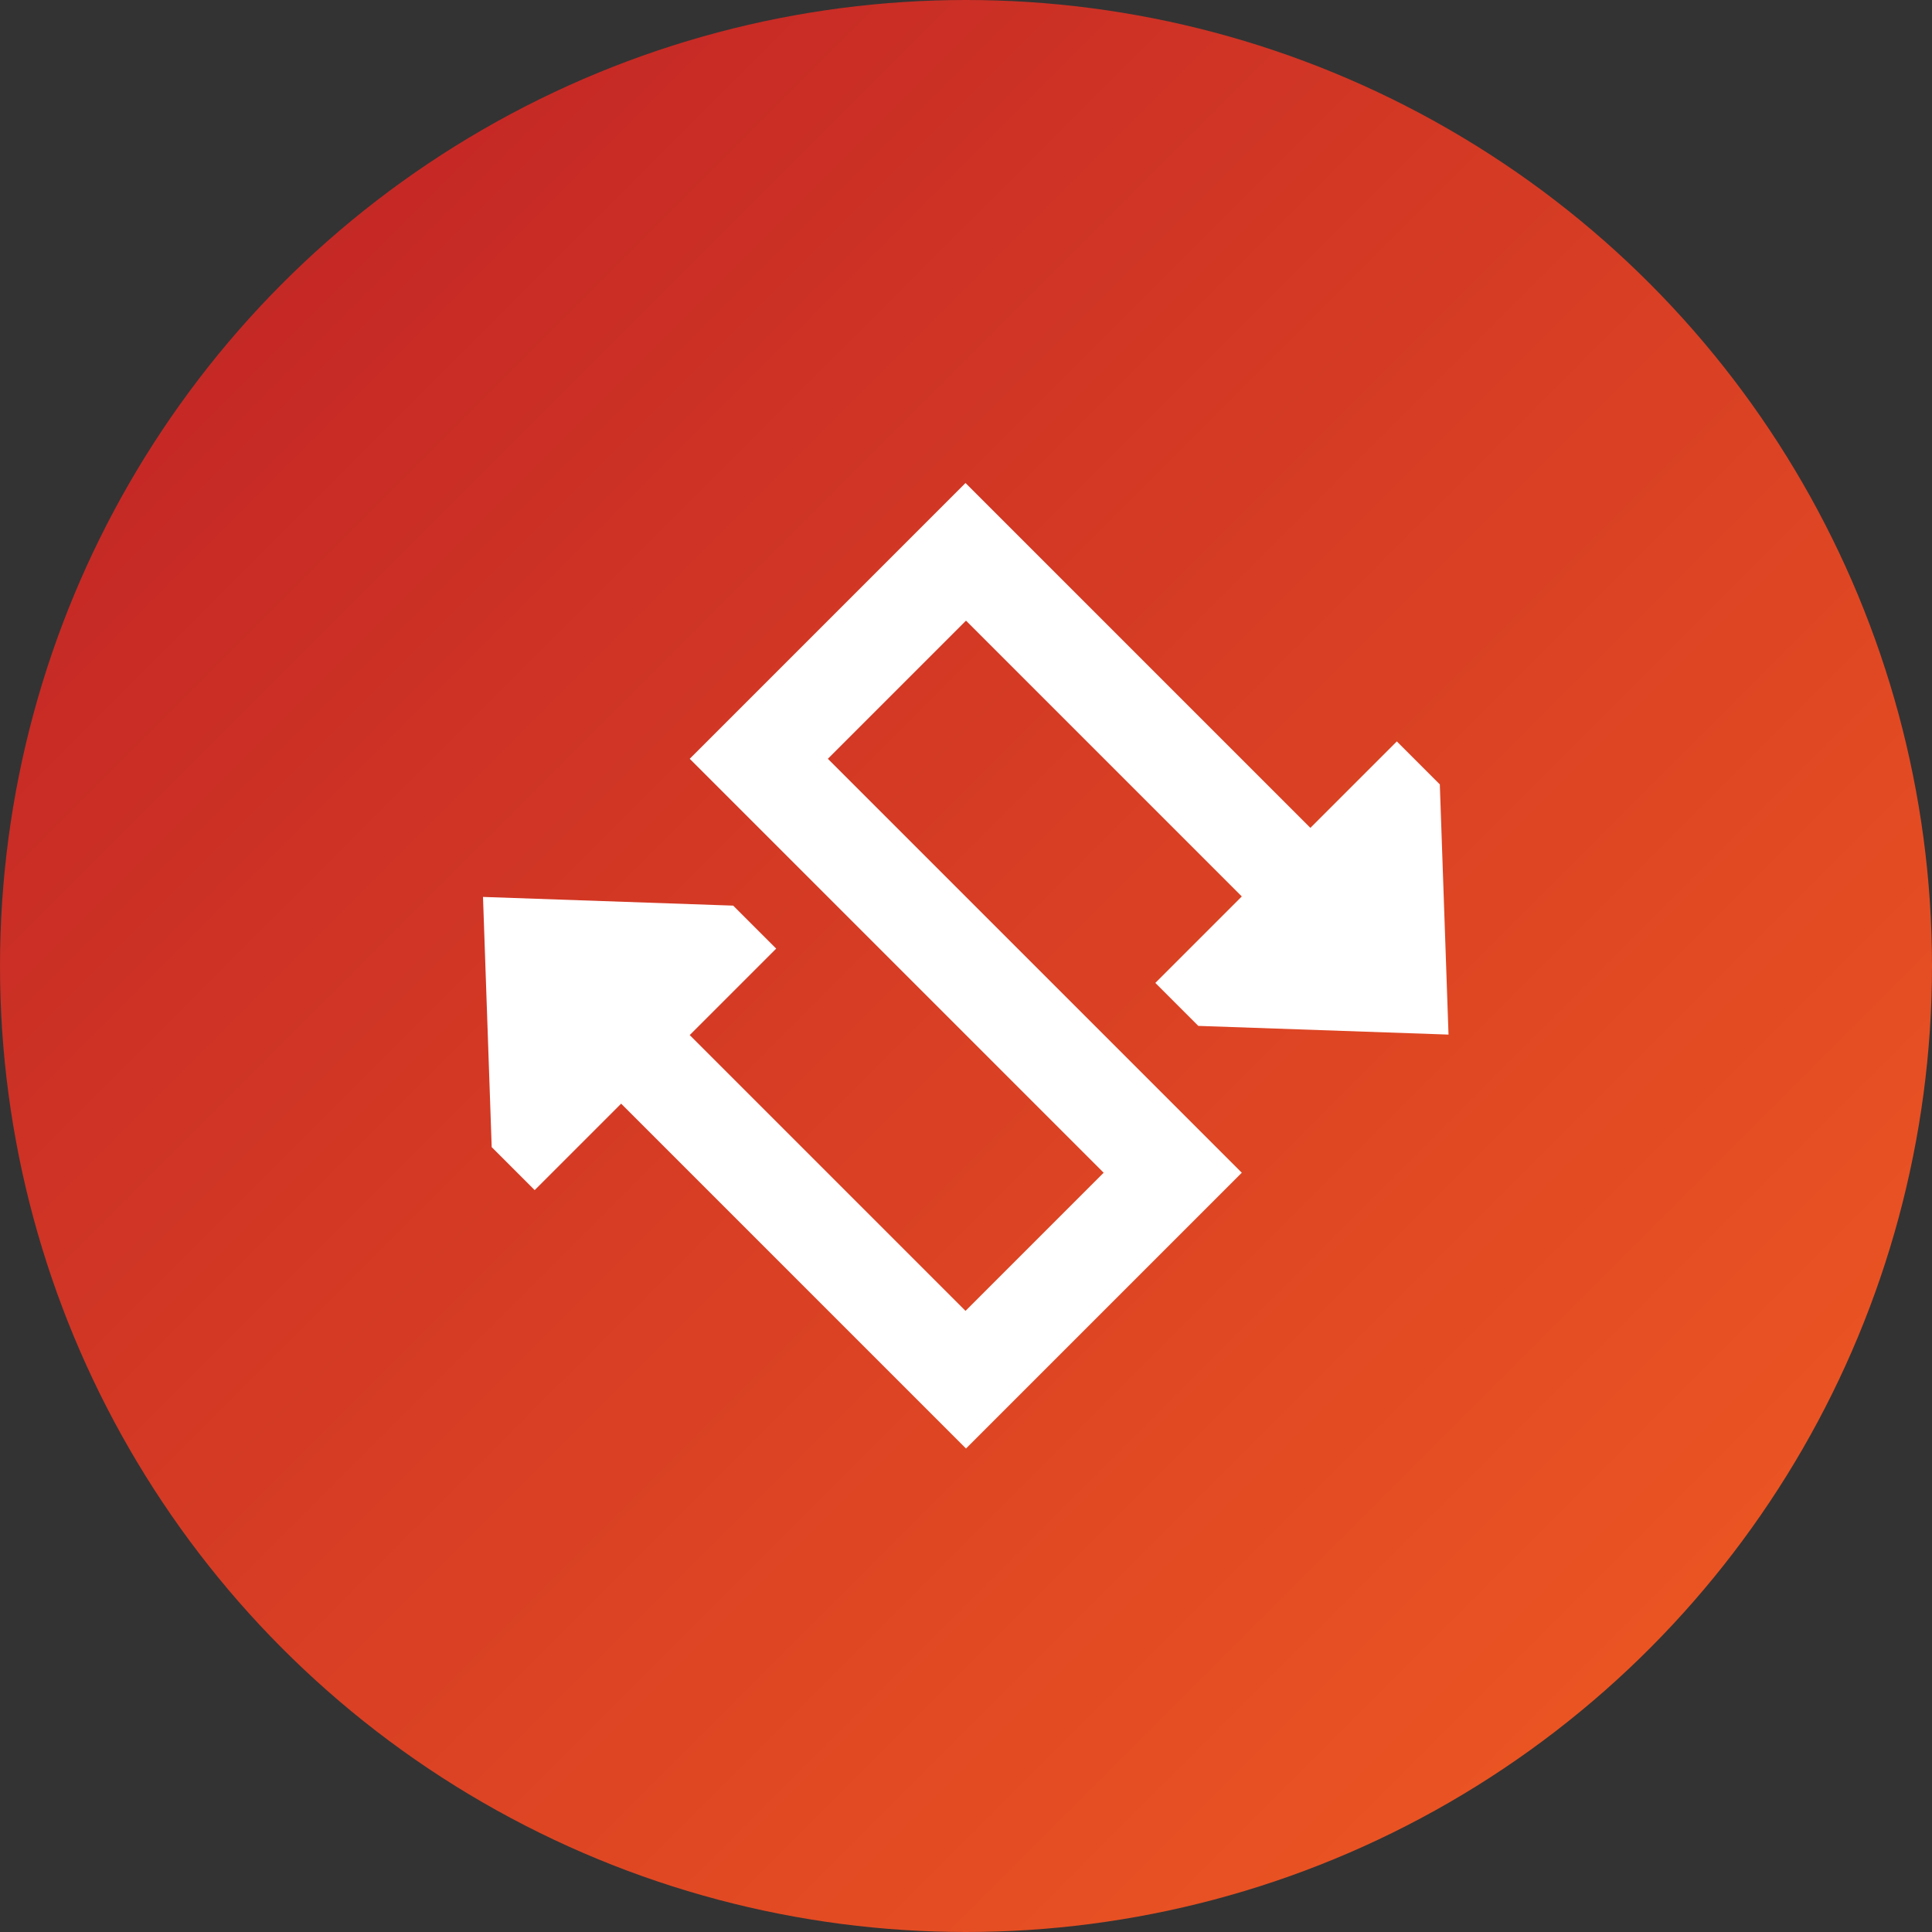
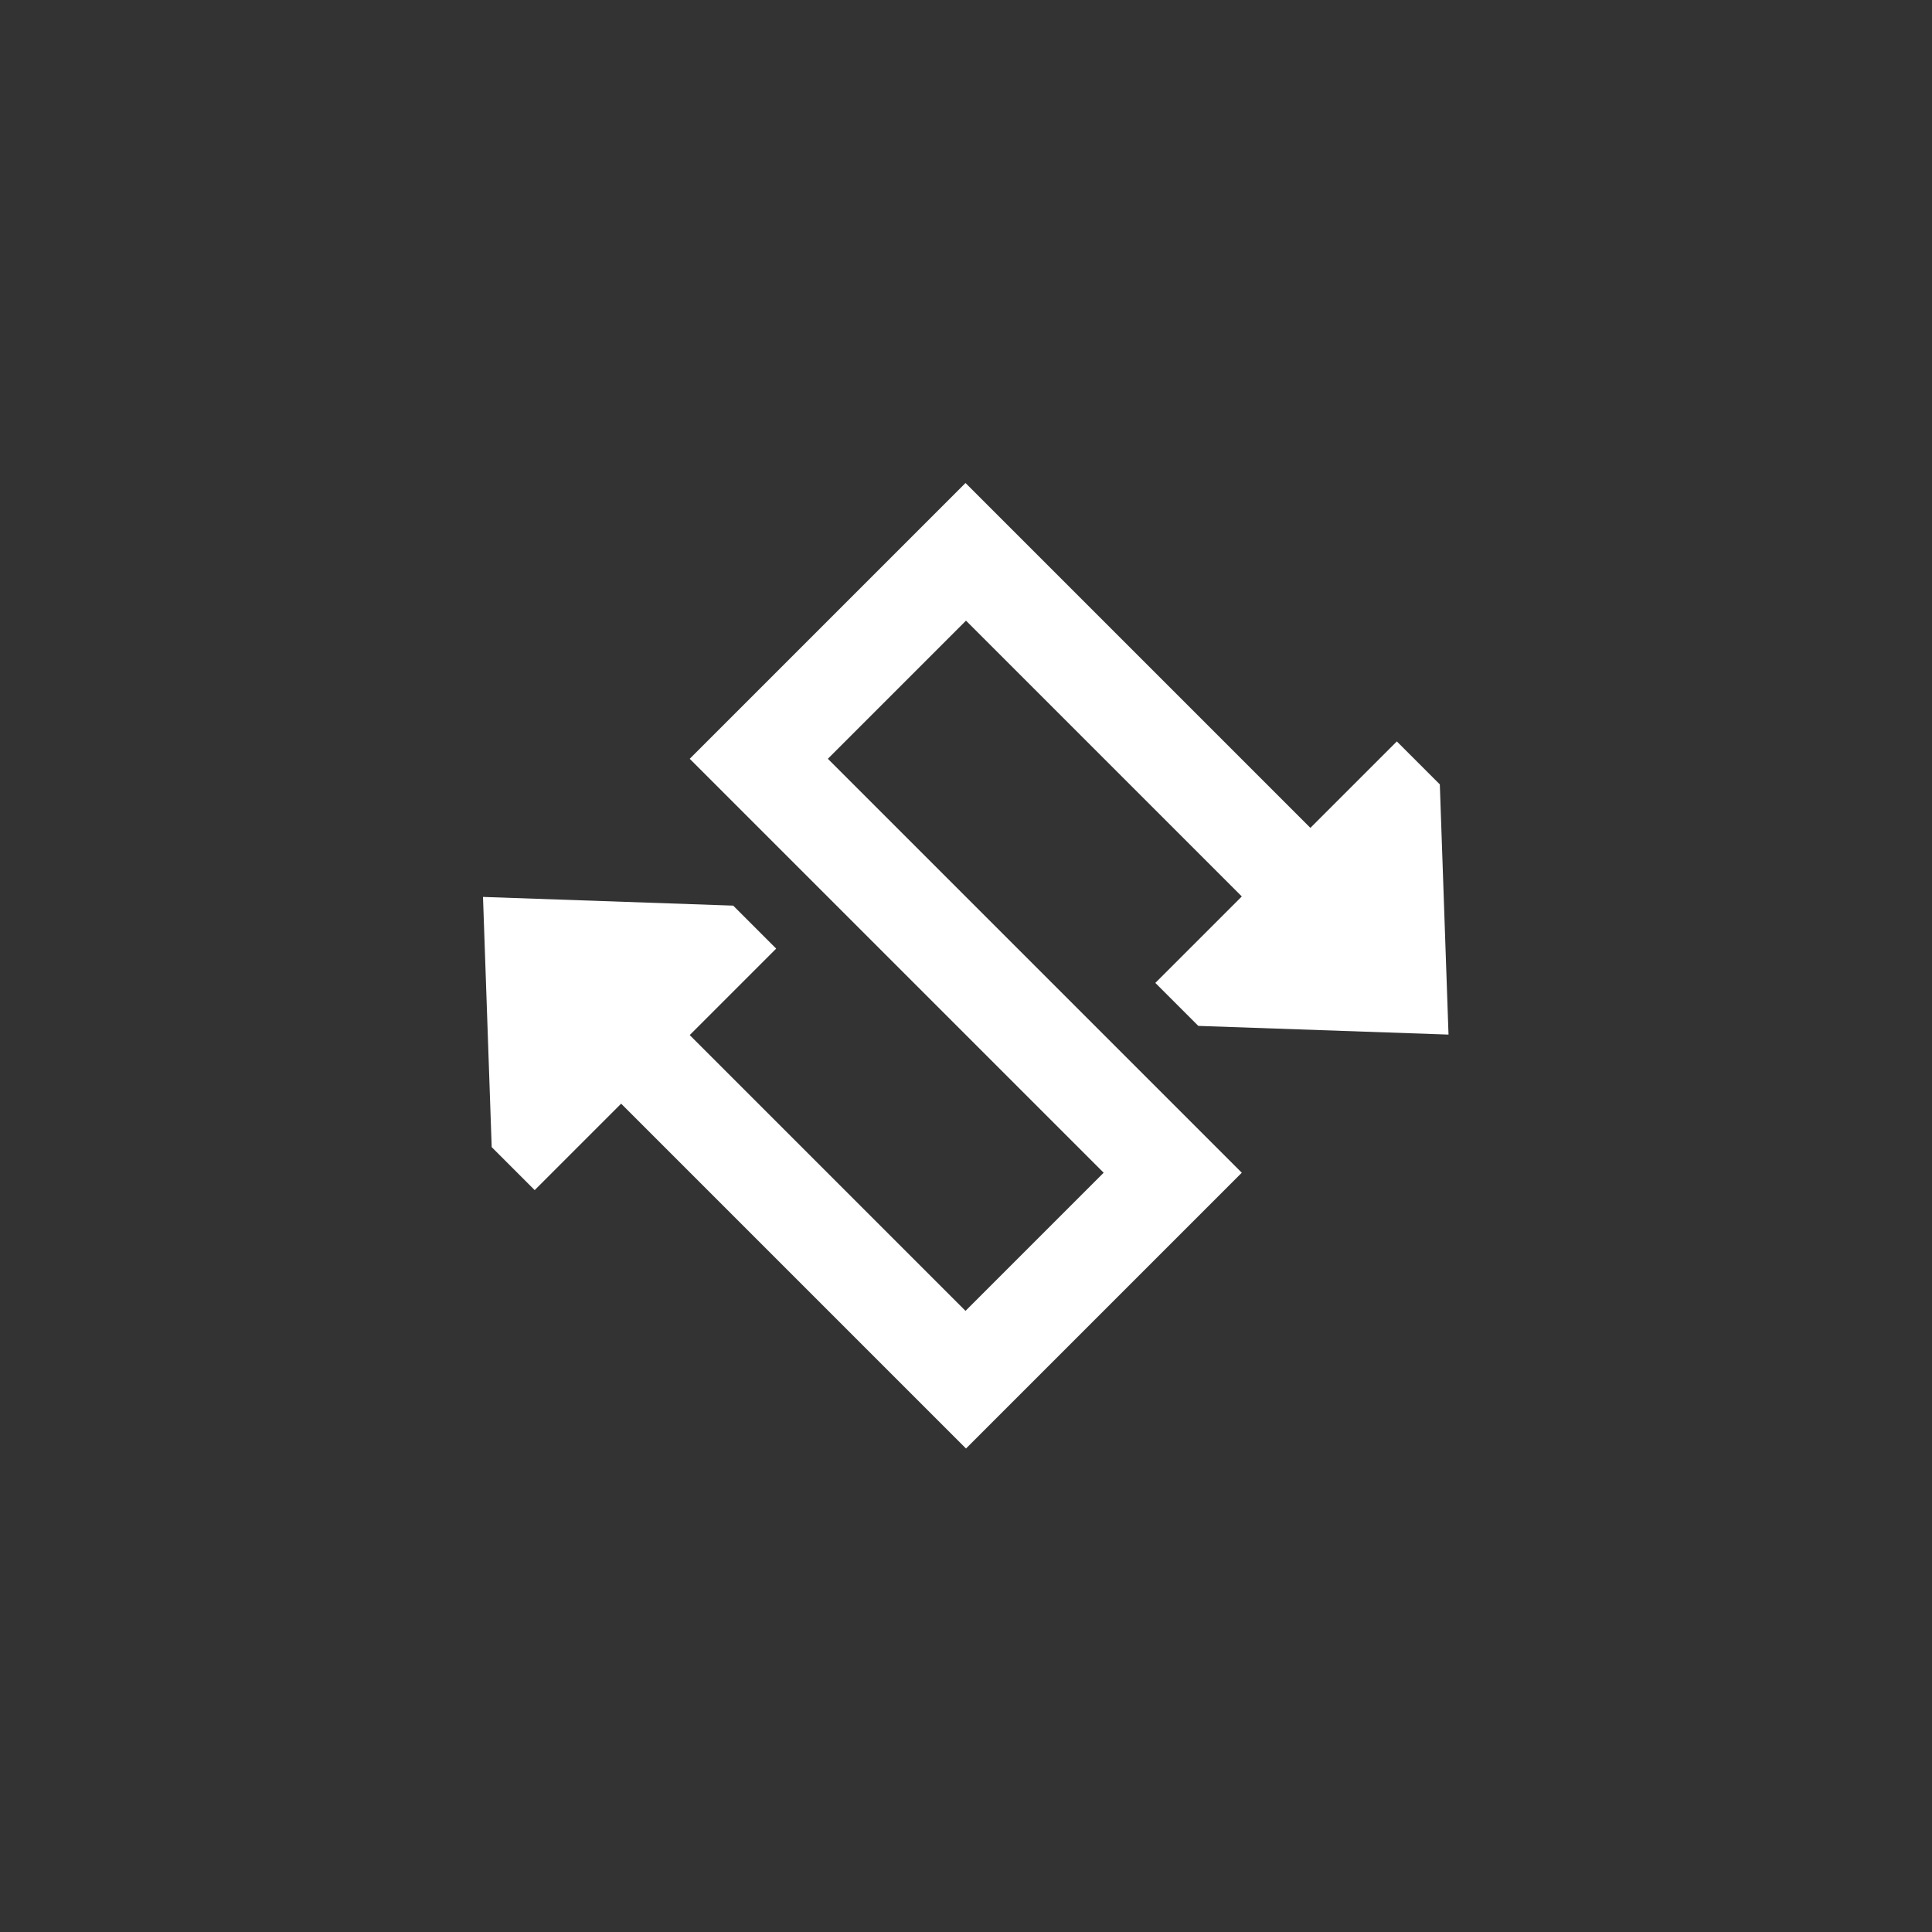
<svg xmlns="http://www.w3.org/2000/svg" viewBox="0 0 40 40">
  <rect x="0" y="0" width="40" height="40" fill="#333333" stroke="none" />
  <defs>
    <style>
      .cls-1 {
        fill: url(#linear-gradient);
      }

      .cls-2 {
        fill: #fff;
      }
    </style>
    <linearGradient id="linear-gradient" x1=".31" y1=".31" x2="38.63" y2="38.63" gradientUnits="userSpaceOnUse">
      <stop offset="0" stop-color="#be2026" />
      <stop offset="1" stop-color="#f05b22" />
    </linearGradient>
  </defs>
  <g id="Cercle">
-     <circle class="cls-1" cx="20" cy="20" r="20" />
-   </g>
+     </g>
  <g id="Swap">
-     <path class="cls-2" d="M10.18,23.75l-.18-5.18,5.18.18.89.89-1.79,1.79,5.71,5.71,2.86-2.86-7.86-7.86-.71-.71.71-.71,4.29-4.29.71-.71.71.71,6.43,6.43,1.79-1.79.89.89.18,5.18-5.18-.18-.89-.89,1.79-1.79-5.71-5.71-2.86,2.86,7.86,7.86.71.71-.71.71-4.29,4.29-.71.71-.71-.71-6.43-6.43-1.79,1.79-.89-.89Z" />
+     <path class="cls-2" d="M10.18,23.75l-.18-5.18,5.18.18.89.89-1.79,1.79,5.71,5.71,2.86-2.86-7.86-7.86-.71-.71.71-.71,4.29-4.29.71-.71.71.71,6.43,6.43,1.79-1.79.89.89.18,5.18-5.18-.18-.89-.89,1.79-1.79-5.71-5.71-2.86,2.86,7.86,7.86.71.71-.71.71-4.29,4.29-.71.71-.71-.71-6.43-6.43-1.79,1.79-.89-.89" />
  </g>
</svg>